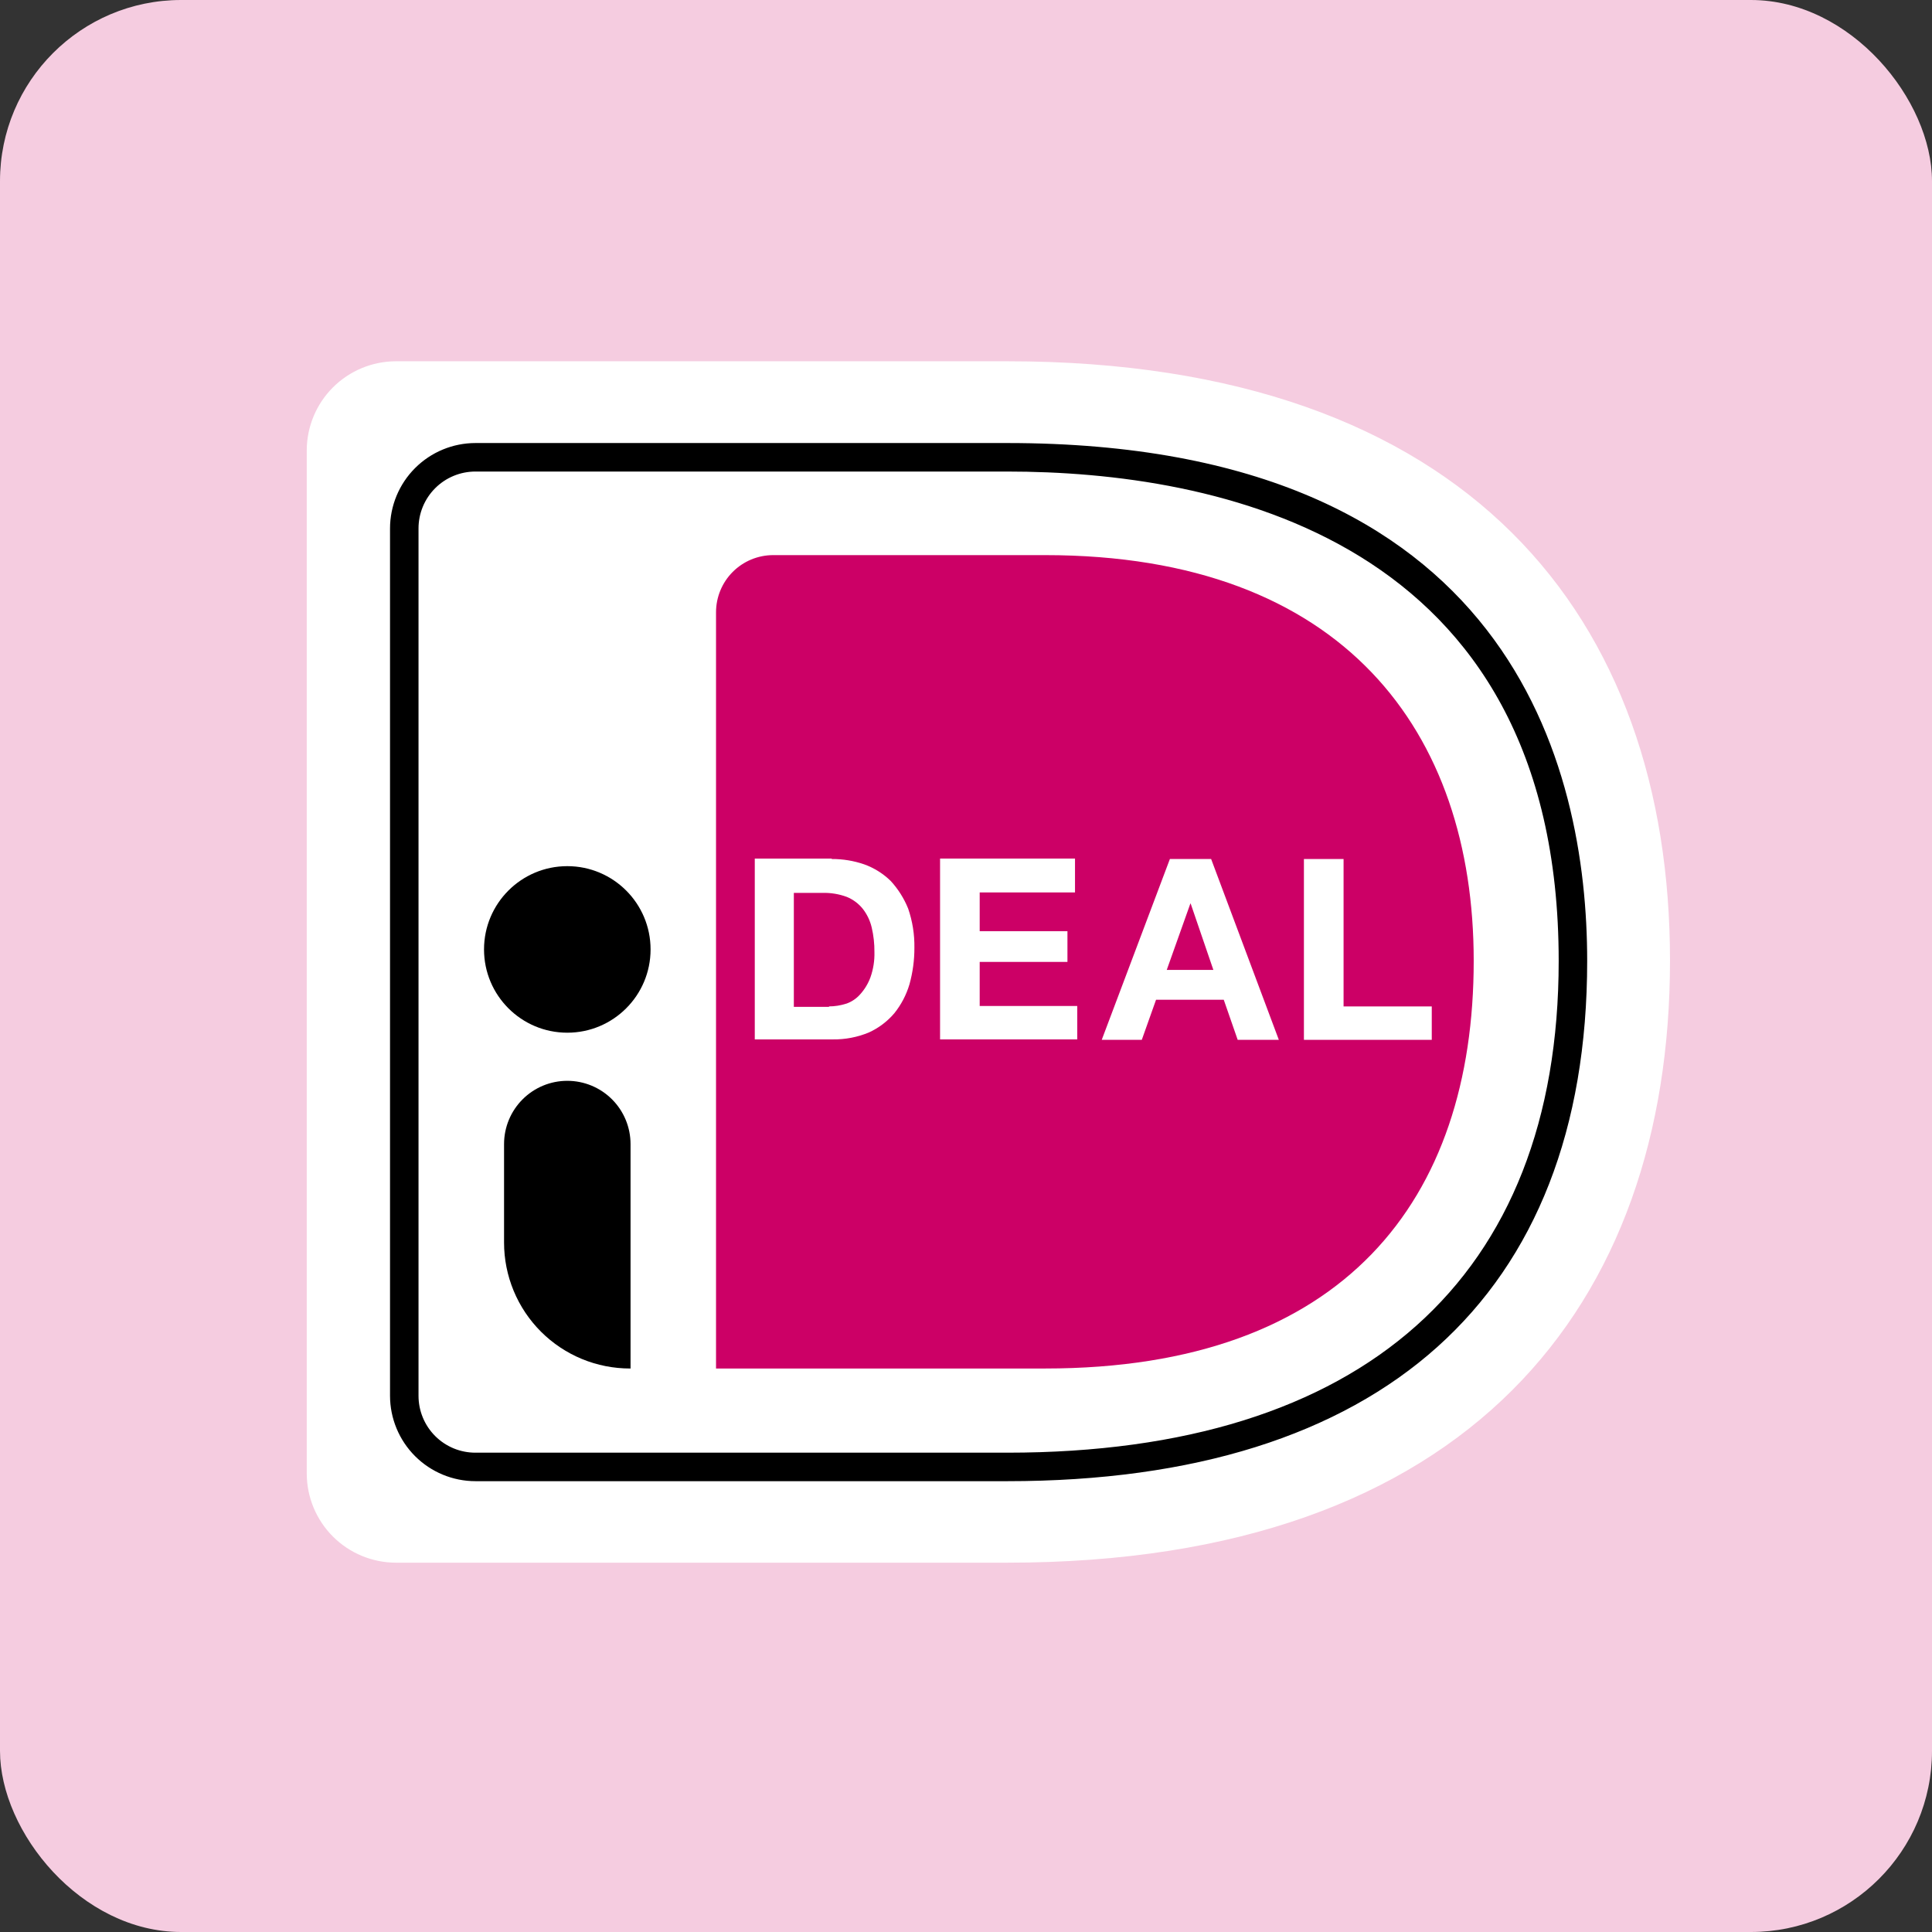
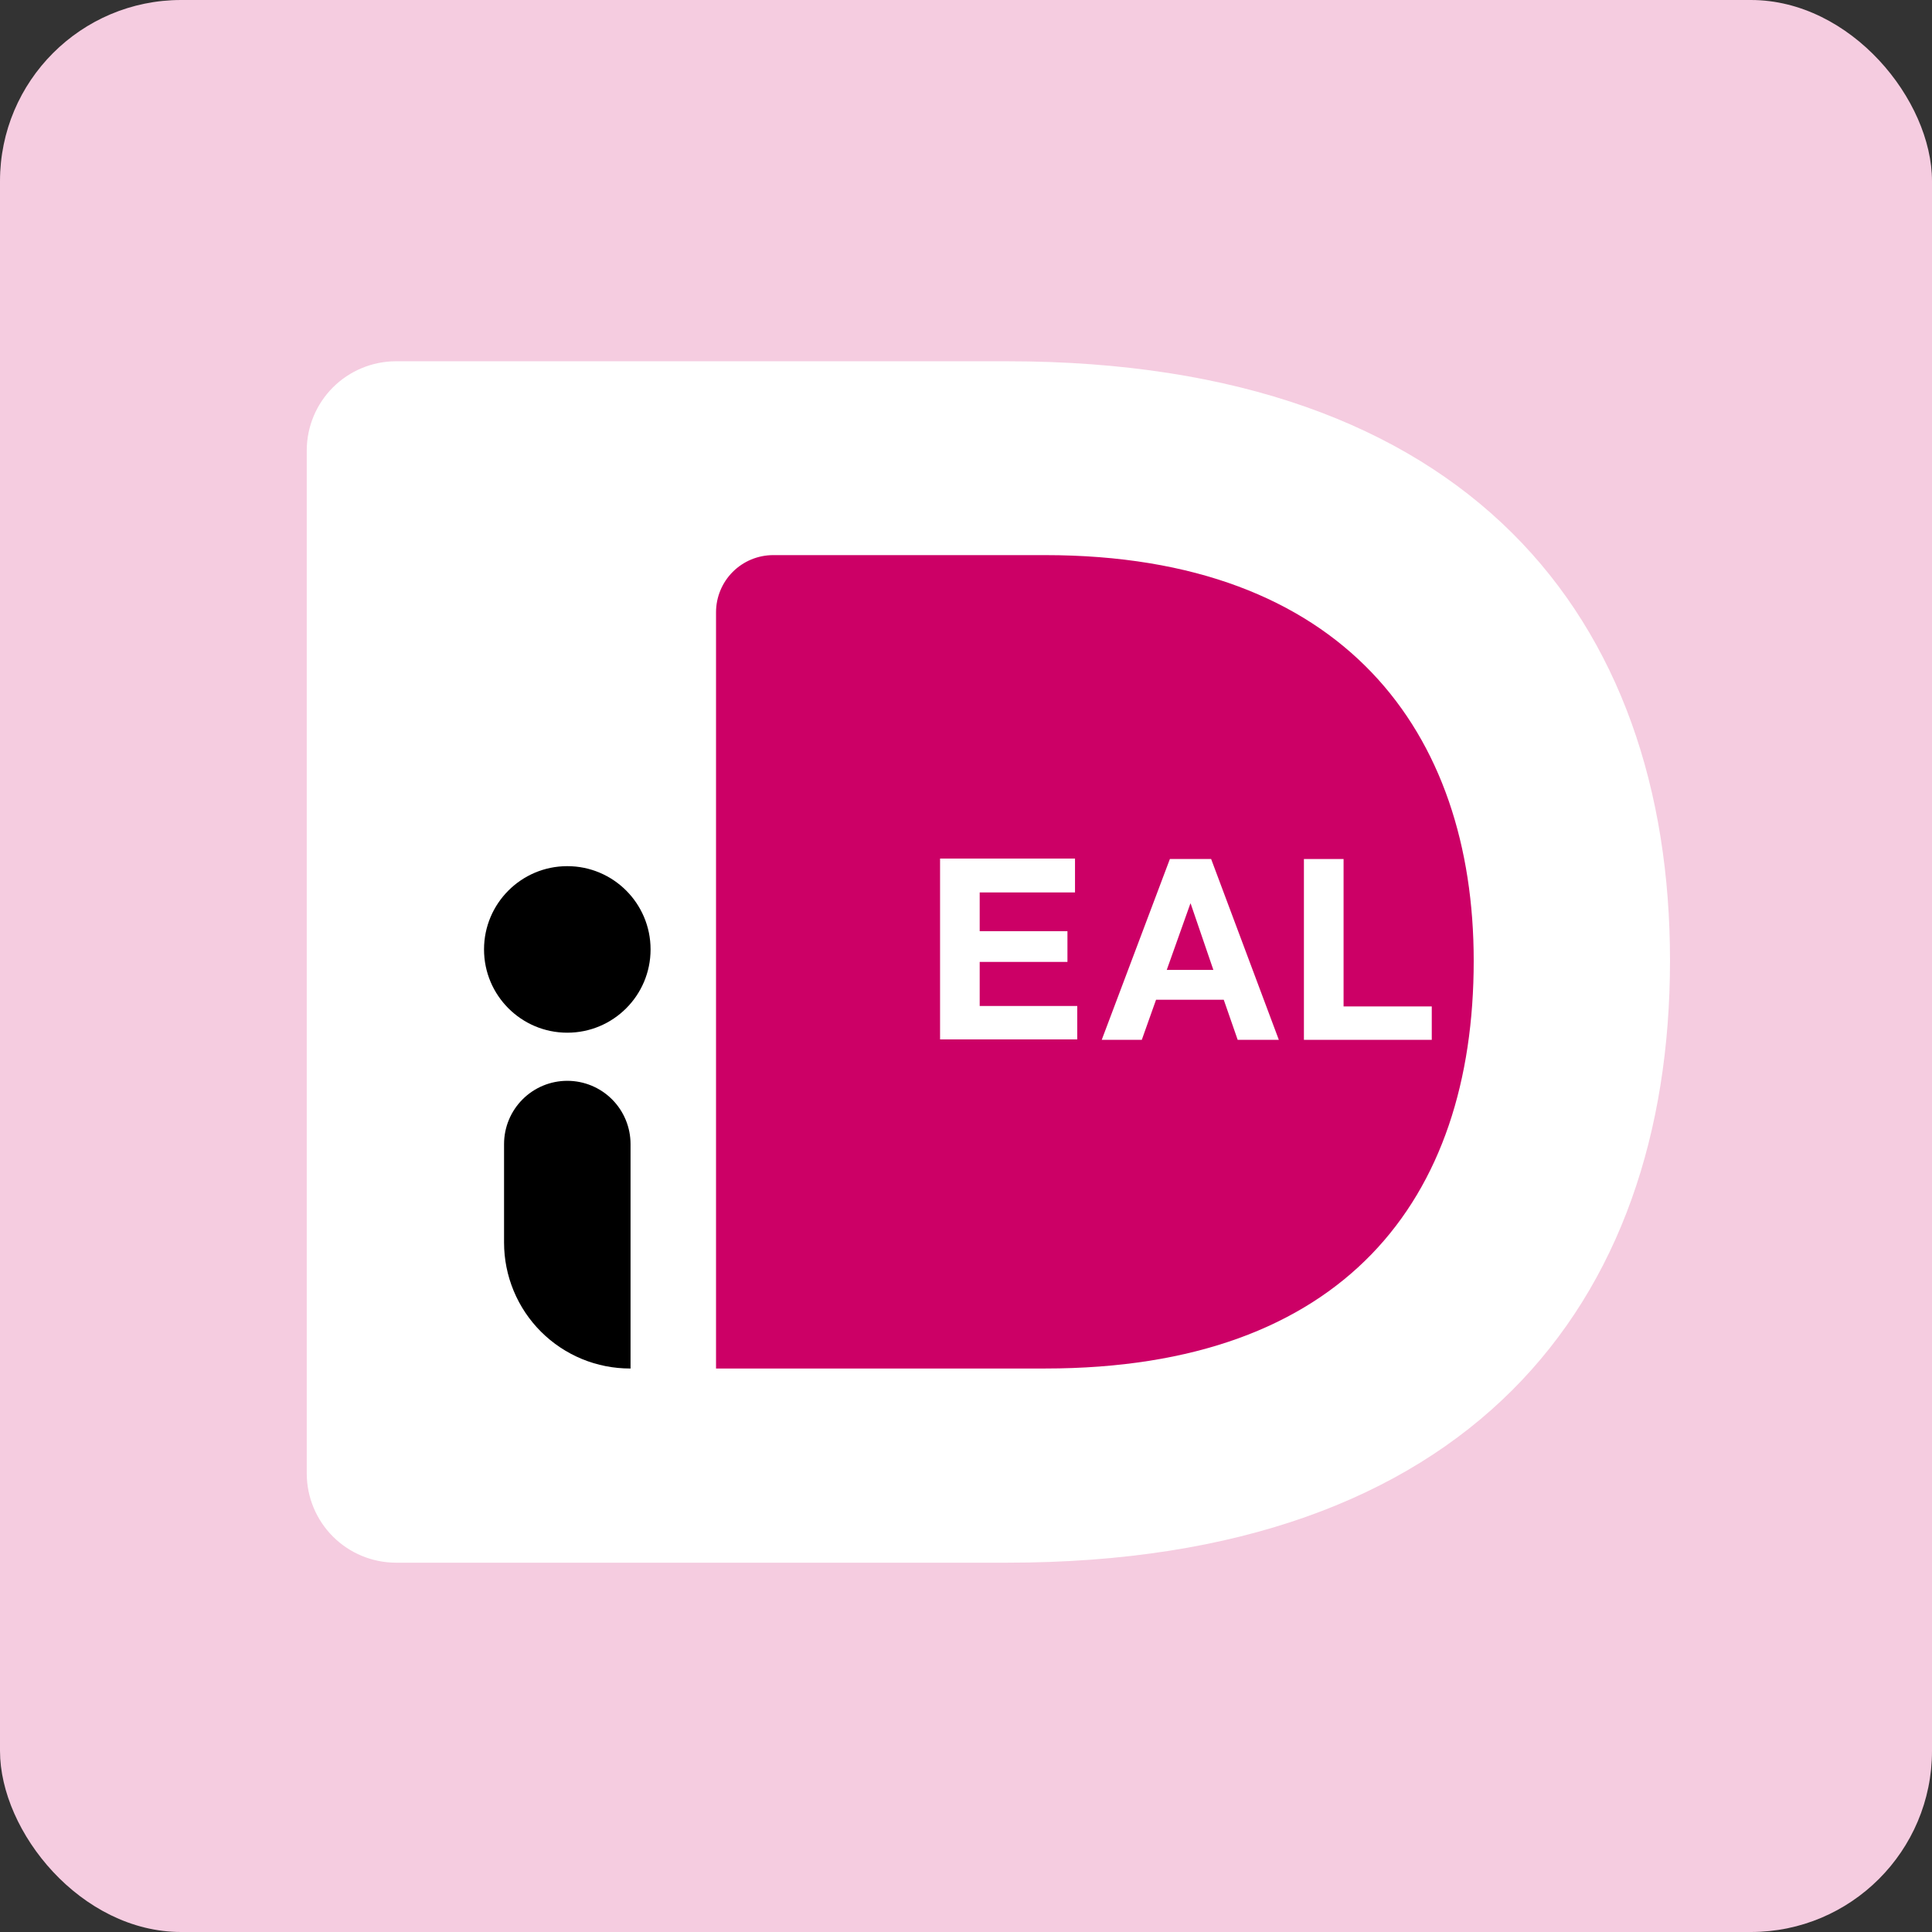
<svg xmlns="http://www.w3.org/2000/svg" width="128" height="128" viewBox="0 0 128 128" fill="none">
  <rect x="0" y="0" width="128" height="128" fill="#333333" stroke="none" />
  <rect width="128" height="128" rx="12" fill="#F5CCE0" />
  <path d="M20.323 29.824V97.631C20.327 99.195 20.951 100.694 22.057 101.8C23.163 102.905 24.662 103.528 26.226 103.532H66.737C97.364 103.532 110.642 86.39 110.642 63.639C110.642 41.017 97.364 23.935 66.737 23.935H26.226C24.664 23.939 23.167 24.56 22.061 25.663C20.955 26.766 20.33 28.262 20.323 29.824Z" fill="white" />
  <path d="M47.439 40.564V90.667H69.244C89.043 90.667 97.637 79.485 97.637 63.659C97.637 48.523 89.05 36.778 69.244 36.778H51.216C50.213 36.781 49.253 37.181 48.545 37.89C47.837 38.6 47.439 39.562 47.439 40.564Z" fill="#CC0066" />
-   <path fill-rule="evenodd" clip-rule="evenodd" d="M31.505 98.132H66.737C91.492 98.132 105.155 85.898 105.155 63.669C105.155 50.862 100.167 29.352 66.737 29.352H31.505C30.002 29.352 28.562 29.949 27.499 31.012C26.437 32.074 25.84 33.515 25.84 35.017V92.467C25.84 93.97 26.437 95.411 27.499 96.473C28.562 97.535 30.002 98.132 31.505 98.132ZM27.728 35.017C27.727 34.521 27.824 34.029 28.013 33.571C28.203 33.112 28.481 32.695 28.832 32.344C29.183 31.993 29.599 31.715 30.058 31.526C30.517 31.336 31.009 31.24 31.505 31.241H66.737C80.368 31.241 103.267 35.46 103.267 63.669C103.267 84.674 90.282 96.244 66.737 96.244H31.505C31.008 96.245 30.517 96.149 30.058 95.96C29.599 95.77 29.182 95.492 28.831 95.141C28.48 94.79 28.202 94.373 28.013 93.914C27.823 93.456 27.727 92.964 27.728 92.467V35.017Z" fill="black" />
-   <path fill-rule="evenodd" clip-rule="evenodd" d="M57.257 57.266C56.564 57.027 55.836 56.907 55.103 56.912V56.882H50.006V68.863H55.179C56 68.874 56.814 68.717 57.571 68.401C58.217 68.106 58.79 67.672 59.251 67.131C59.707 66.563 60.048 65.912 60.255 65.213C60.474 64.425 60.584 63.611 60.581 62.794C60.595 61.911 60.455 61.032 60.168 60.197C59.896 59.523 59.505 58.902 59.013 58.367C58.514 57.878 57.914 57.502 57.257 57.266ZM56.047 66.499C55.685 66.616 55.306 66.676 54.925 66.677V66.707H52.594V59.156H54.487C55.037 59.141 55.586 59.231 56.103 59.422C56.519 59.592 56.886 59.866 57.167 60.218C57.45 60.584 57.651 61.007 57.755 61.458C57.879 61.987 57.938 62.53 57.933 63.073C57.949 63.645 57.859 64.215 57.668 64.754C57.515 65.168 57.285 65.549 56.989 65.876C56.738 66.162 56.416 66.377 56.056 66.501L56.047 66.499Z" fill="white" />
  <path d="M71.222 56.912V59.126H64.907V61.693H70.721V63.729H64.907V66.649H71.37V68.863H62.282V56.882H71.222V56.912Z" fill="white" />
  <path fill-rule="evenodd" clip-rule="evenodd" d="M84.726 68.892L80.241 56.912H77.508L72.993 68.892H75.647L76.591 66.236H81.077L82 68.892H84.726ZM78.884 59.862L80.389 64.26H77.3L78.865 59.862H78.884Z" fill="white" />
  <path d="M89.015 56.912V66.679H94.858V68.892H86.388V56.912H89.015Z" fill="white" />
  <path d="M37.585 68.419C40.632 68.419 43.102 65.949 43.102 62.902C43.102 59.855 40.632 57.385 37.585 57.385C34.538 57.385 32.068 59.855 32.068 62.902C32.068 65.949 34.538 68.419 37.585 68.419Z" fill="black" />
  <path d="M41.745 90.667C40.648 90.668 39.563 90.453 38.55 90.035C37.537 89.616 36.616 89.001 35.841 88.227C35.065 87.452 34.45 86.532 34.031 85.519C33.611 84.506 33.395 83.421 33.395 82.325V75.797C33.395 74.685 33.837 73.62 34.623 72.834C35.408 72.048 36.474 71.607 37.585 71.607C38.696 71.607 39.762 72.048 40.548 72.834C41.333 73.62 41.775 74.685 41.775 75.797V90.667H41.745Z" fill="black" />
</svg>